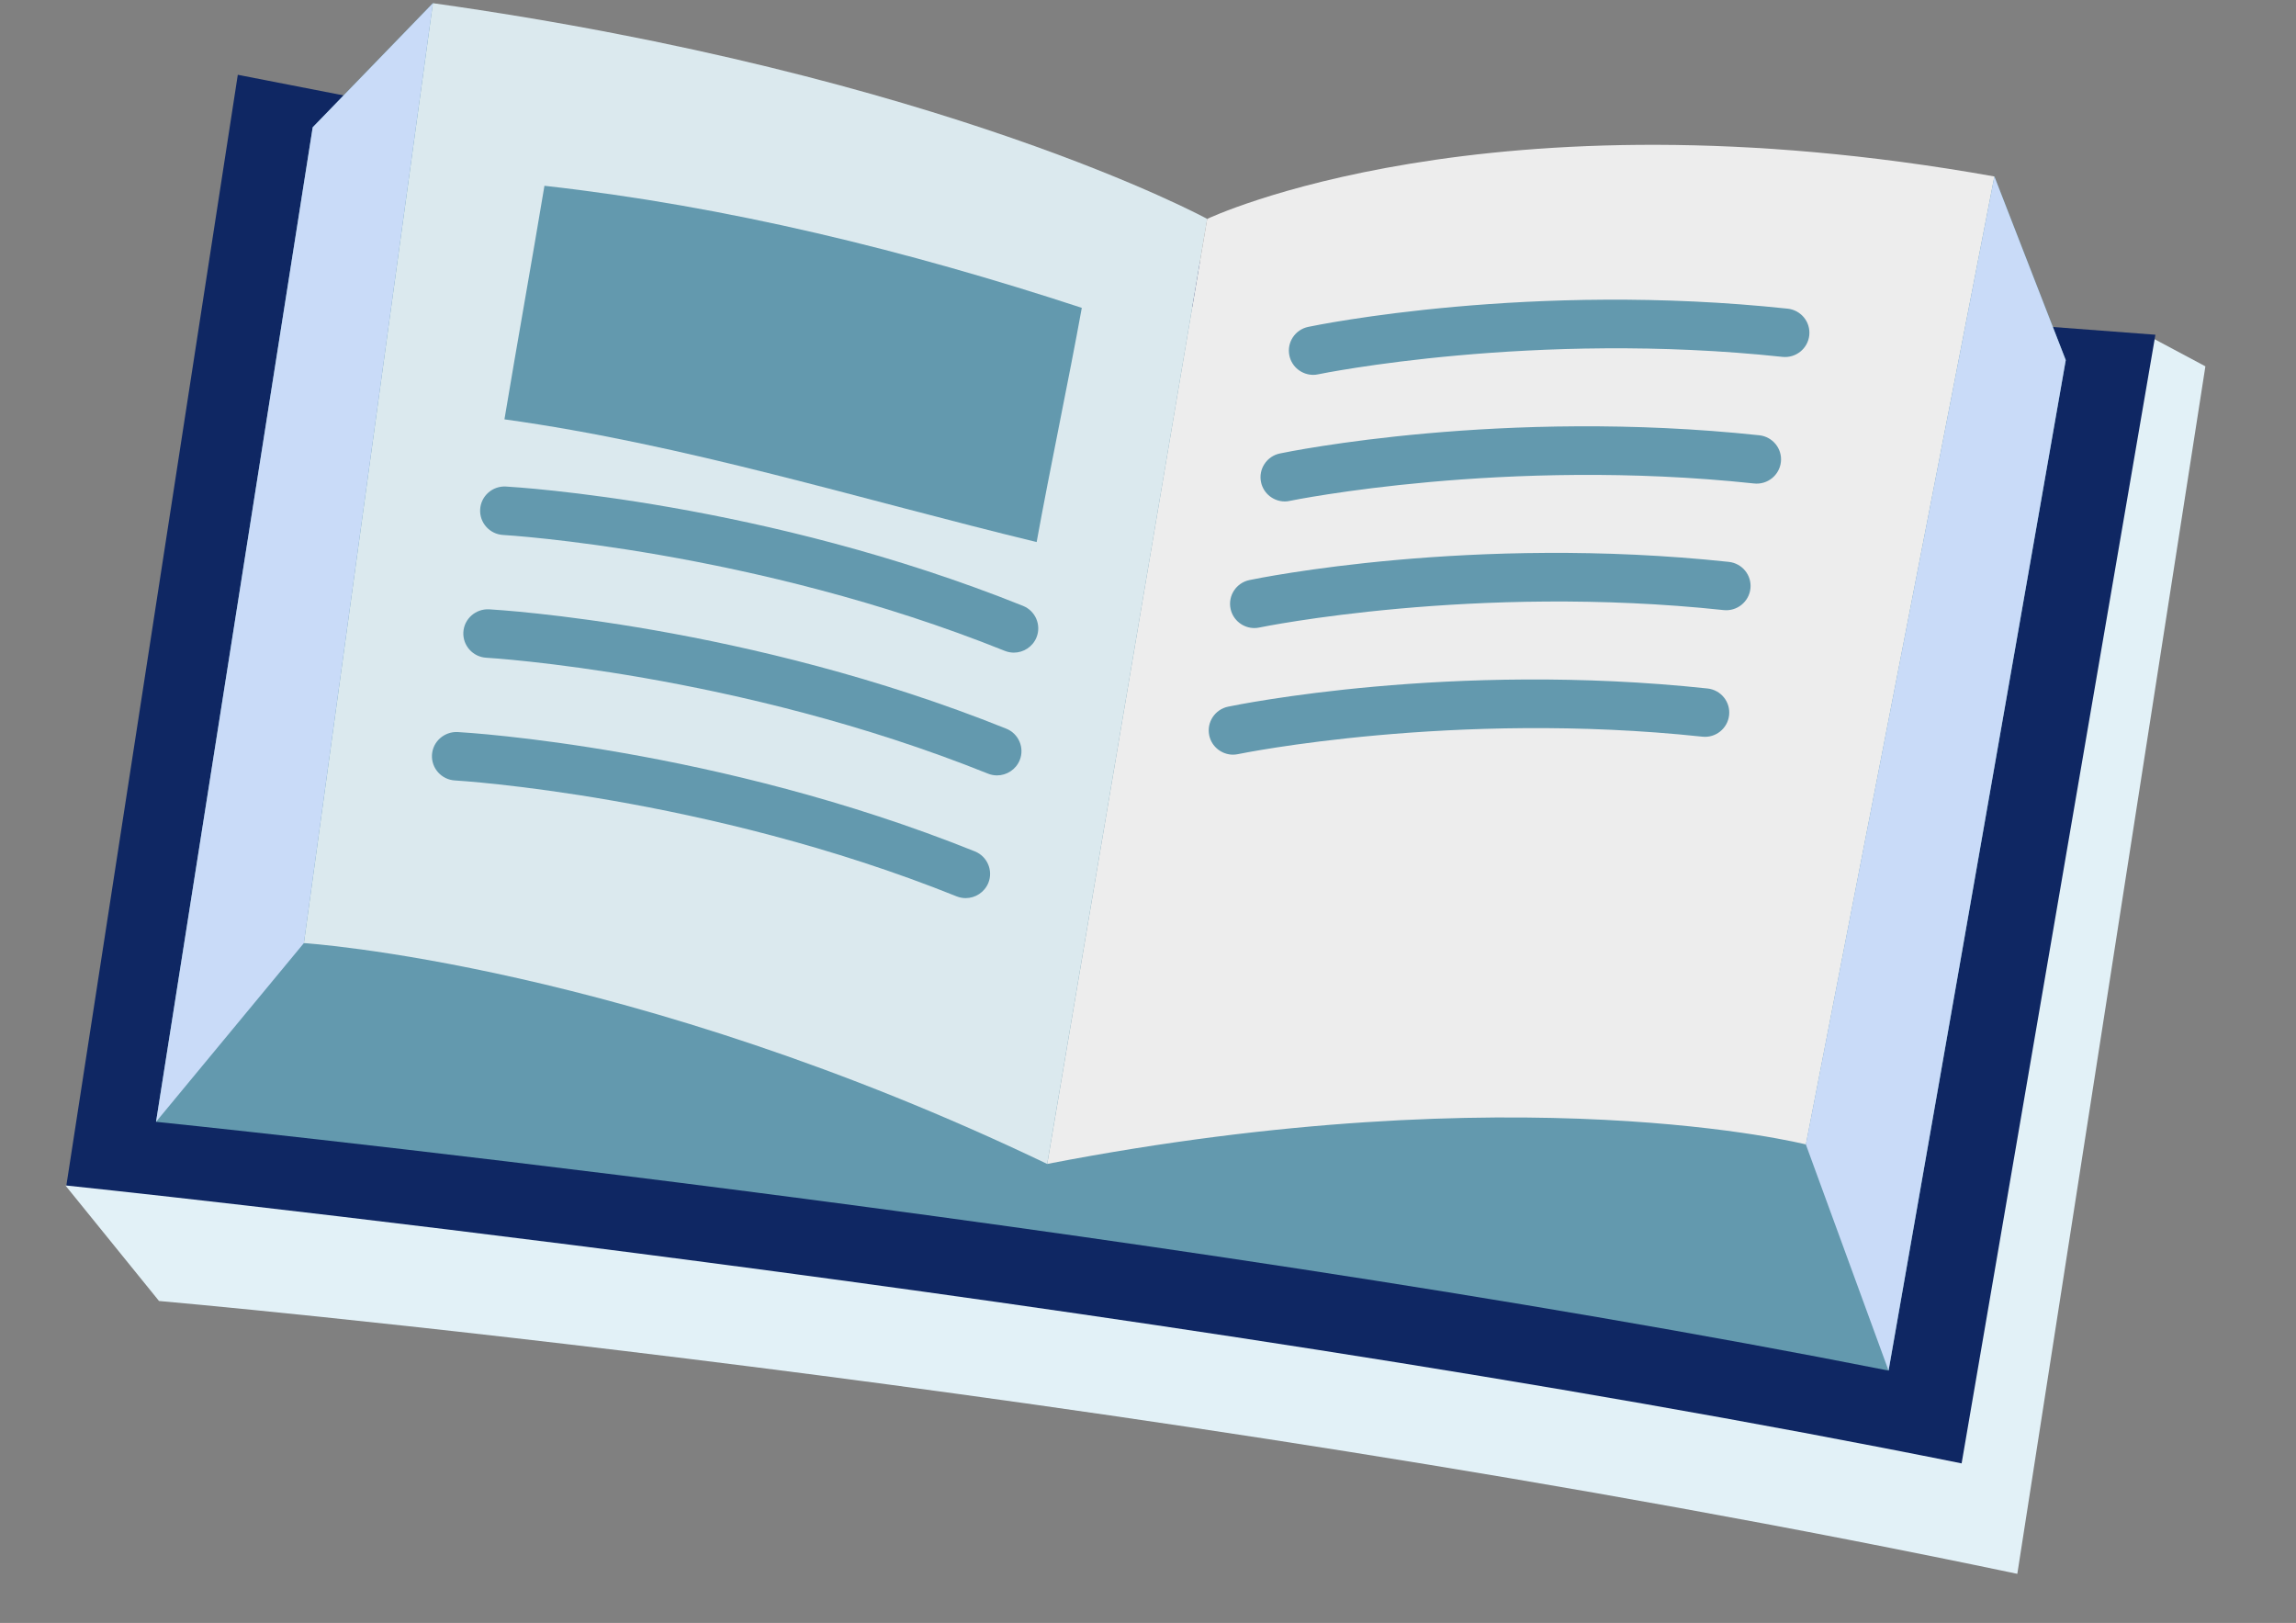
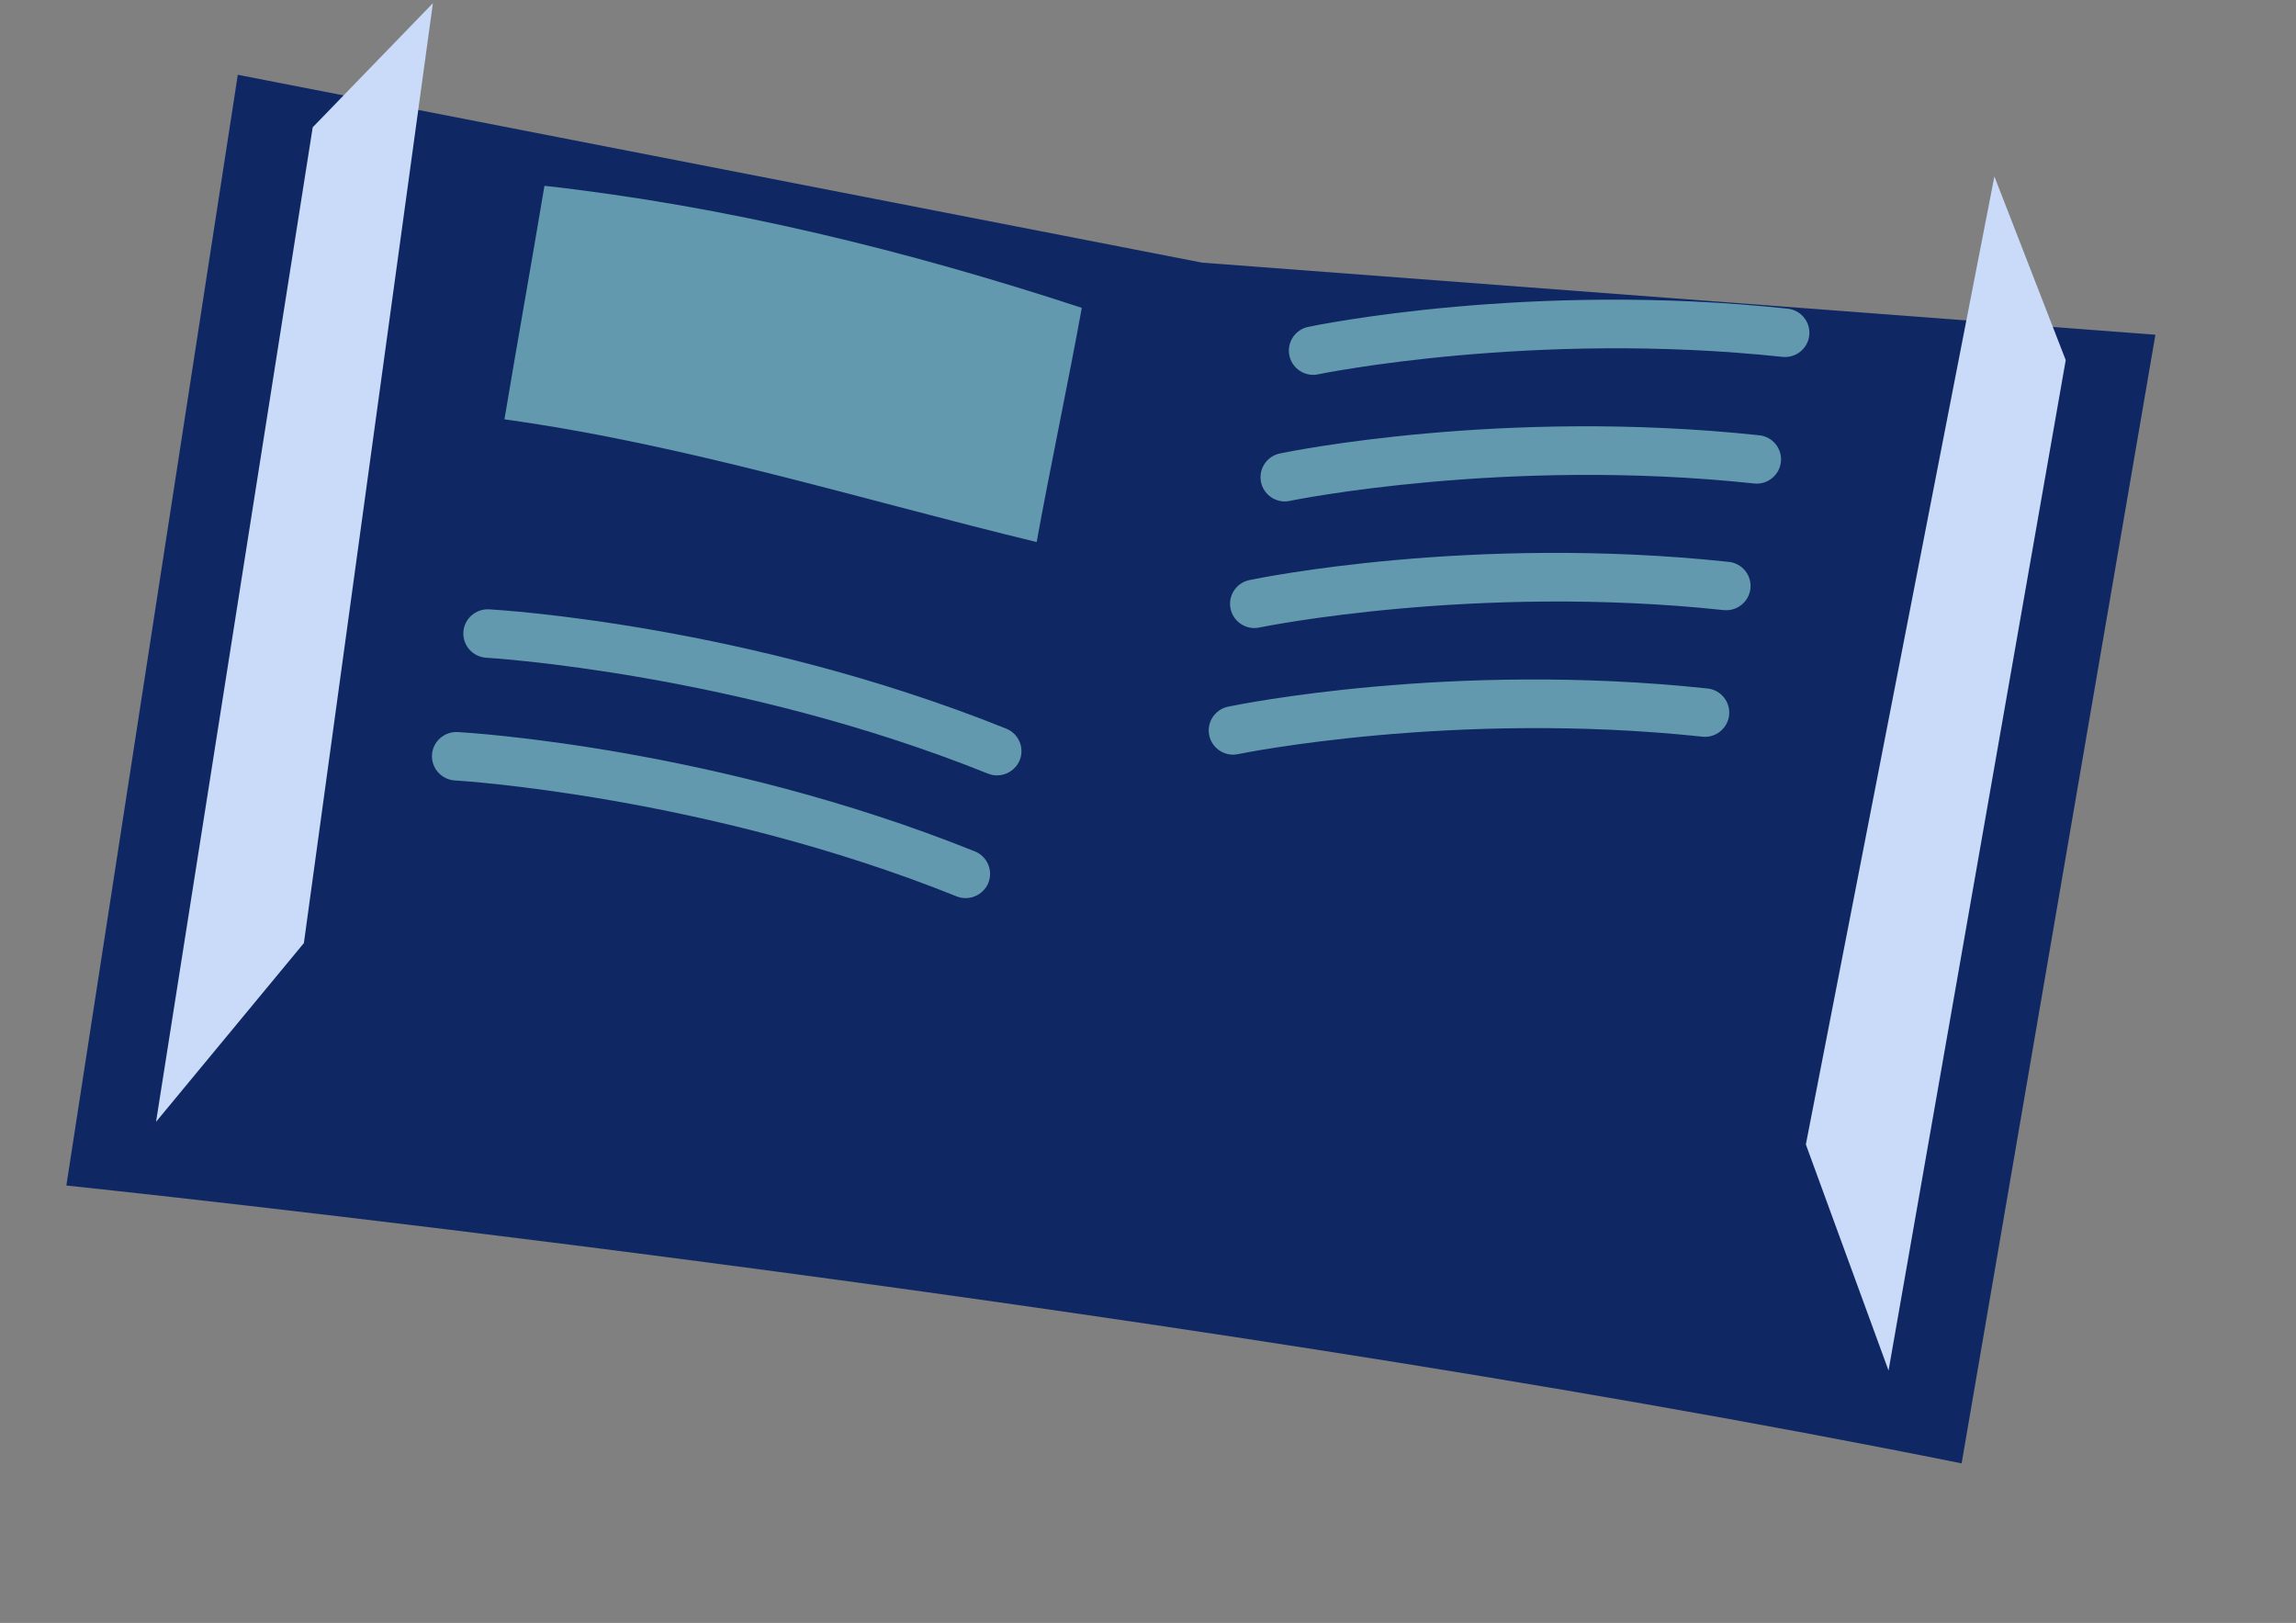
<svg xmlns="http://www.w3.org/2000/svg" width="133" height="94" viewBox="0 0 133 94" fill="none">
  <rect x="0" y="0" width="133" height="94" fill="#808080" stroke="none" />
  <g clip-path="url(#clip0)">
-     <path d="M127.751 21.218L116.857 91.157C64.761 80.222 9.211 75.353 9.211 75.353L3.801 68.677L124.483 19.475L127.751 21.218Z" fill="#E2F1F7" />
    <path d="M124.856 19.388L113.63 84.76C65.872 75.131 3.844 68.665 3.844 68.665L13.775 4.332L69.634 15.212L124.856 19.388Z" fill="#0F2763" />
-     <path d="M115.529 10.221L119.664 20.857L109.401 79.385C65.743 70.764 9.039 64.976 9.039 64.976L18.114 7.373L25.077 0.184L69.063 17.775L115.529 10.221Z" fill="#6399AE" />
-     <path d="M69.929 12.679C69.929 12.679 54.68 4.348 25.077 0.184L17.603 54.624C17.603 54.624 36.441 55.815 60.659 67.415L69.929 12.679Z" fill="#DBE9EE" />
-     <path d="M69.928 12.679C69.928 12.679 86.105 4.966 115.529 10.221L104.61 66.286C104.61 66.286 88.096 62.106 60.662 67.415L69.928 12.679Z" fill="#EDEDED" />
    <path d="M60.05 31.396C60.79 27.304 61.925 21.924 62.665 17.831C52.564 14.516 42.106 11.943 31.538 10.761C30.782 15.293 29.977 19.756 29.221 24.288C39.689 25.741 49.783 28.907 60.05 31.396Z" fill="#6399AE" />
-     <path d="M58.727 37.8C58.552 37.8 58.373 37.765 58.201 37.697C43.676 31.861 29.284 30.991 29.143 30.985C28.365 30.941 27.77 30.276 27.814 29.503C27.858 28.729 28.528 28.137 29.303 28.18C29.908 28.215 44.285 29.079 59.26 35.092C59.981 35.382 60.332 36.2 60.041 36.92C59.815 37.469 59.285 37.8 58.727 37.8Z" fill="#6399AE" />
    <path d="M57.755 44.911C57.579 44.911 57.401 44.877 57.228 44.808C42.704 38.972 28.311 38.102 28.17 38.096C27.393 38.052 26.797 37.388 26.841 36.614C26.885 35.841 27.556 35.254 28.33 35.292C28.935 35.326 43.312 36.19 58.288 42.204C59.009 42.494 59.36 43.311 59.068 44.031C58.843 44.577 58.313 44.911 57.755 44.911Z" fill="#6399AE" />
    <path d="M55.937 52.019C55.762 52.019 55.583 51.985 55.41 51.916C40.886 46.081 26.494 45.21 26.353 45.204C25.575 45.16 24.98 44.496 25.023 43.723C25.067 42.949 25.738 42.363 26.513 42.4C27.118 42.434 41.495 43.298 56.47 49.312C57.191 49.602 57.542 50.419 57.251 51.14C57.022 51.689 56.495 52.019 55.937 52.019Z" fill="#6399AE" />
    <path d="M76.07 21.712C75.418 21.712 74.828 21.256 74.69 20.595C74.53 19.837 75.019 19.092 75.781 18.933C76.302 18.823 88.682 16.291 103.554 17.878C104.328 17.962 104.889 18.652 104.805 19.425C104.72 20.196 104.024 20.754 103.25 20.67C88.845 19.132 76.48 21.652 76.358 21.68C76.264 21.702 76.167 21.712 76.07 21.712Z" fill="#6399AE" />
    <path d="M74.427 29.044C73.775 29.044 73.186 28.589 73.048 27.928C72.888 27.17 73.377 26.424 74.139 26.265C74.659 26.156 87.039 23.627 101.911 25.211C102.685 25.295 103.247 25.985 103.162 26.758C103.077 27.529 102.381 28.087 101.607 28.003C87.199 26.465 74.838 28.985 74.716 29.01C74.618 29.035 74.521 29.044 74.427 29.044Z" fill="#6399AE" />
    <path d="M72.662 36.377C72.01 36.377 71.421 35.922 71.283 35.261C71.123 34.503 71.612 33.757 72.374 33.598C72.894 33.489 85.274 30.956 100.146 32.544C100.92 32.628 101.482 33.318 101.397 34.091C101.312 34.861 100.616 35.42 99.842 35.336C85.437 33.798 73.073 36.318 72.951 36.346C72.856 36.368 72.759 36.377 72.662 36.377Z" fill="#6399AE" />
    <path d="M71.427 43.71C70.775 43.71 70.186 43.255 70.047 42.593C69.888 41.836 70.377 41.09 71.138 40.931C71.659 40.822 84.039 38.289 98.911 39.877C99.685 39.961 100.246 40.65 100.162 41.424C100.077 42.194 99.381 42.756 98.607 42.668C84.199 41.131 71.838 43.651 71.715 43.679C71.618 43.698 71.521 43.71 71.427 43.71Z" fill="#6399AE" />
    <path d="M104.607 66.286L109.397 79.382L119.661 20.857L115.529 10.221L104.607 66.286Z" fill="#C9DBF8" />
    <path d="M9.039 64.976L17.603 54.624L25.077 0.184L18.114 7.373L9.039 64.976Z" fill="#C9DBF8" />
  </g>
  <defs>
    <clipPath id="clip0">
      <rect x="0.069" y="0.184" width="132" height="93" fill="white" />
    </clipPath>
  </defs>
</svg>